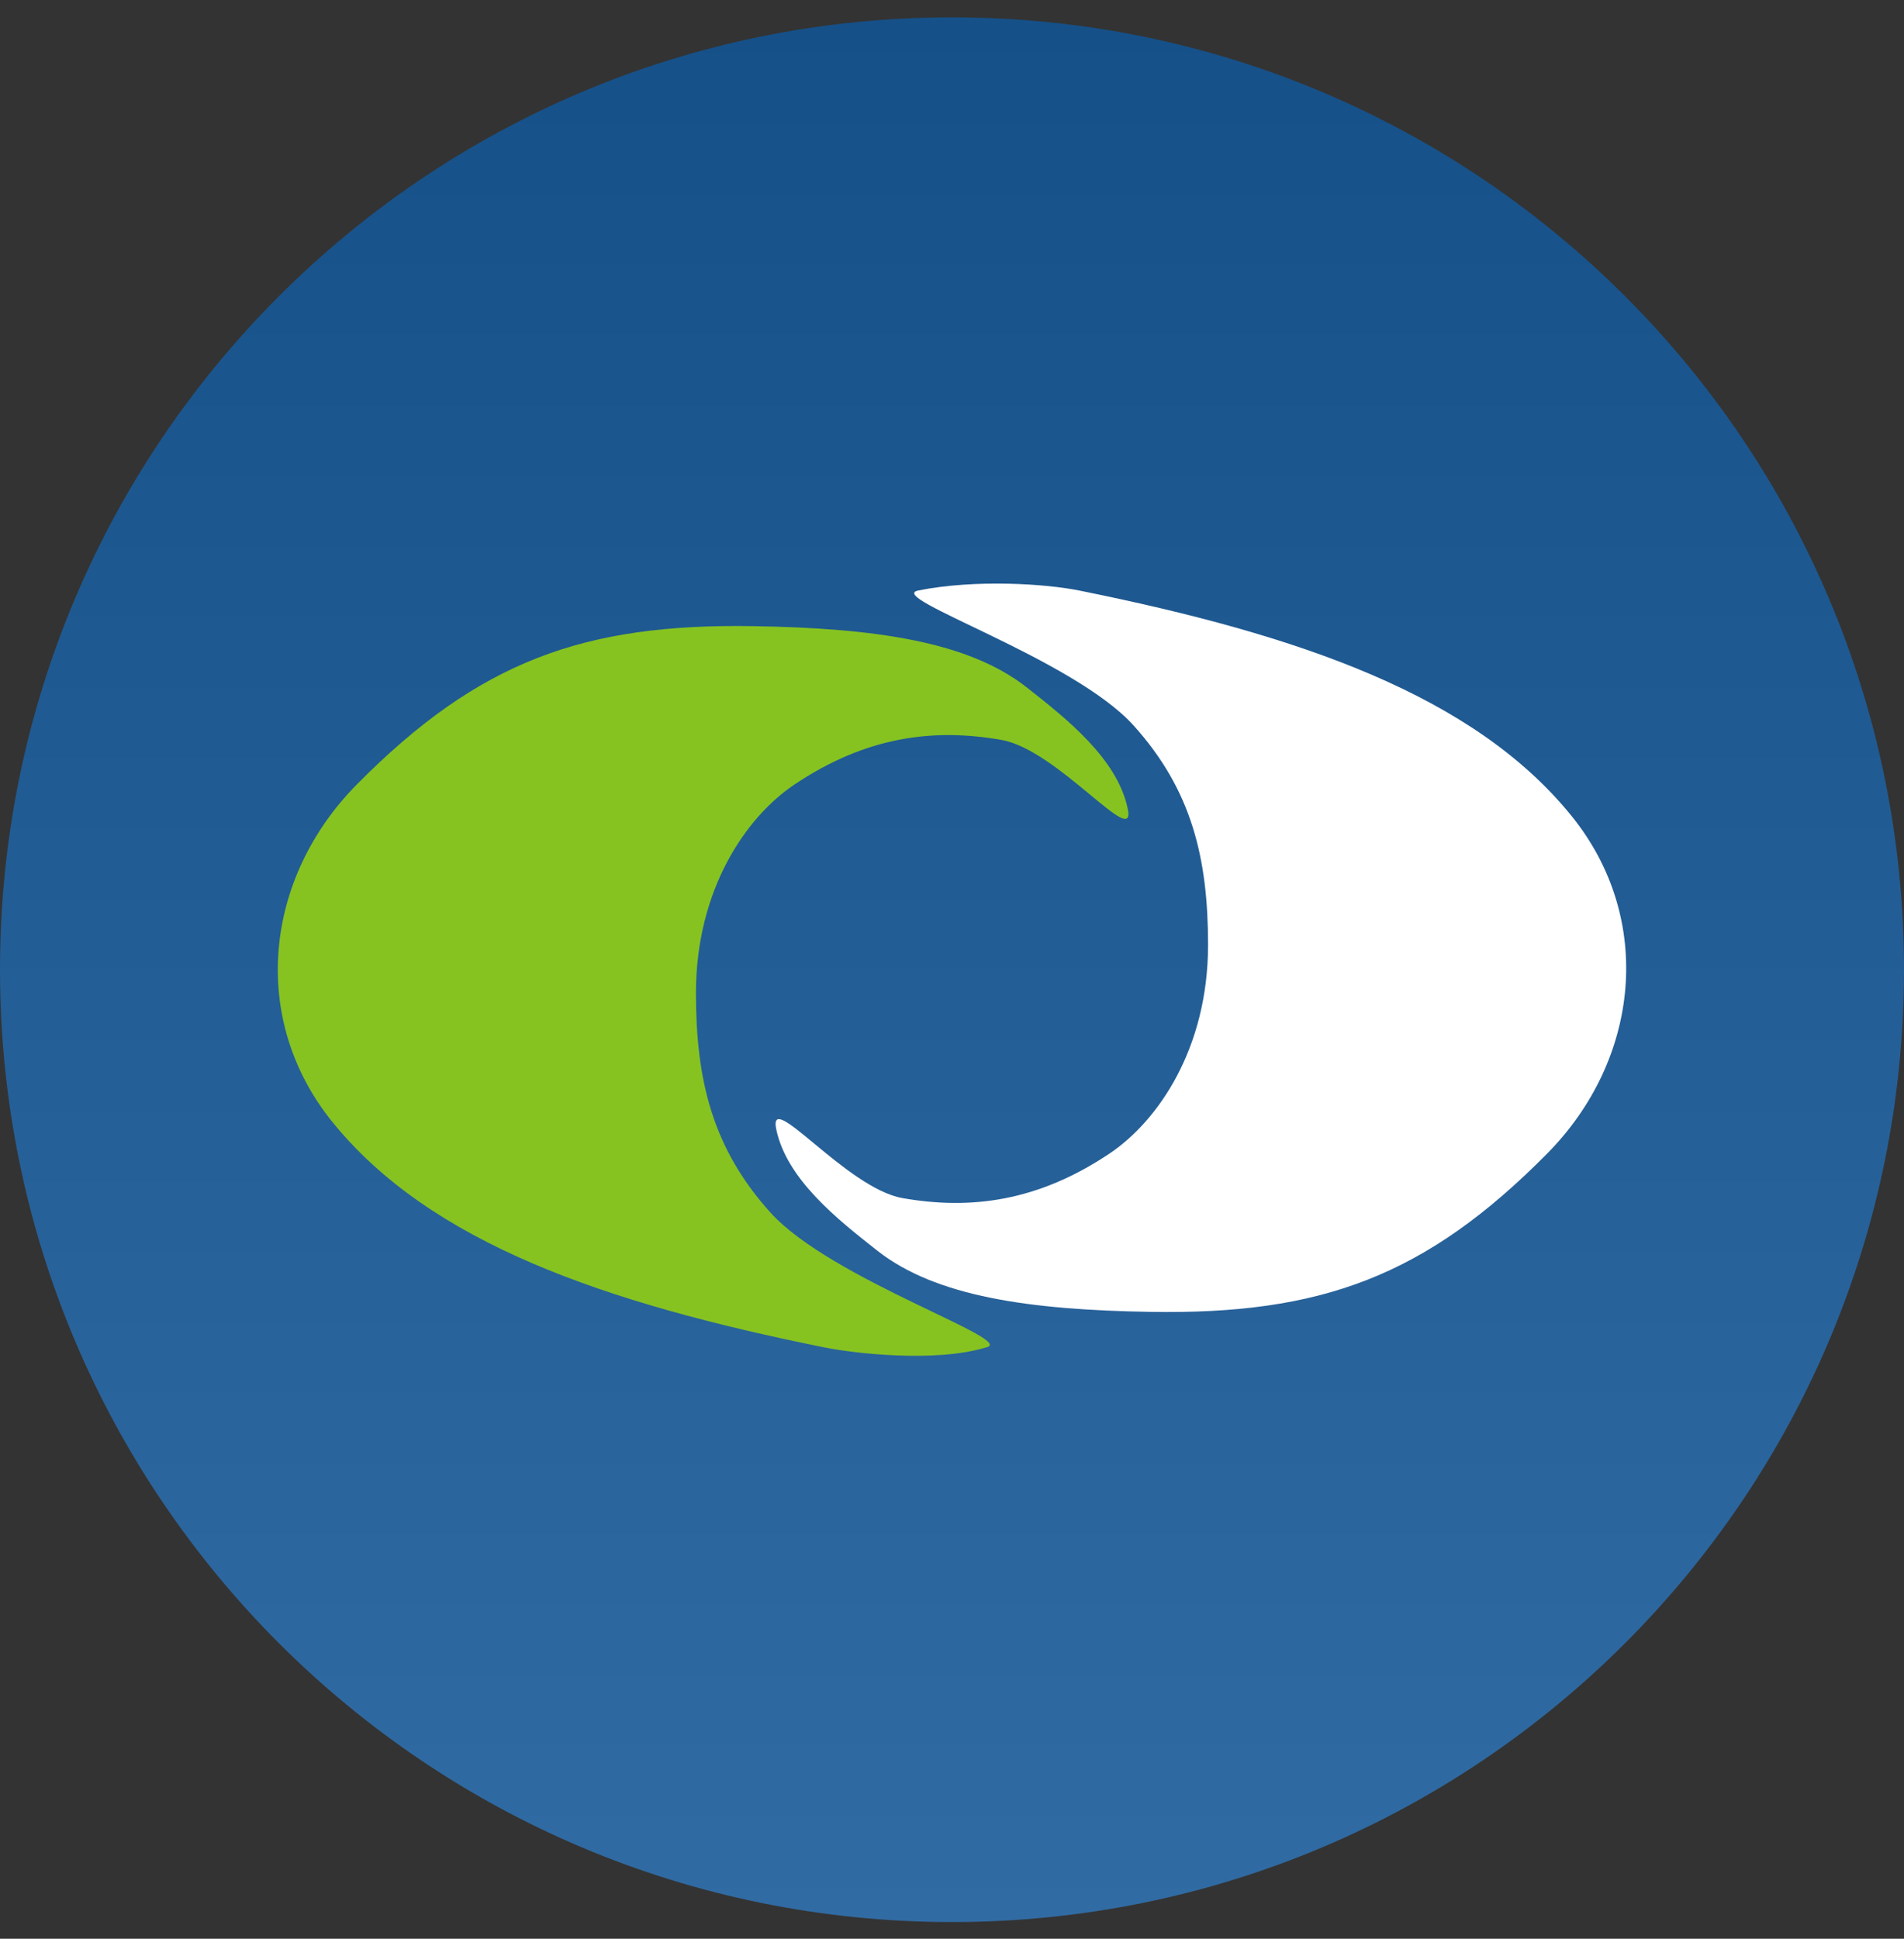
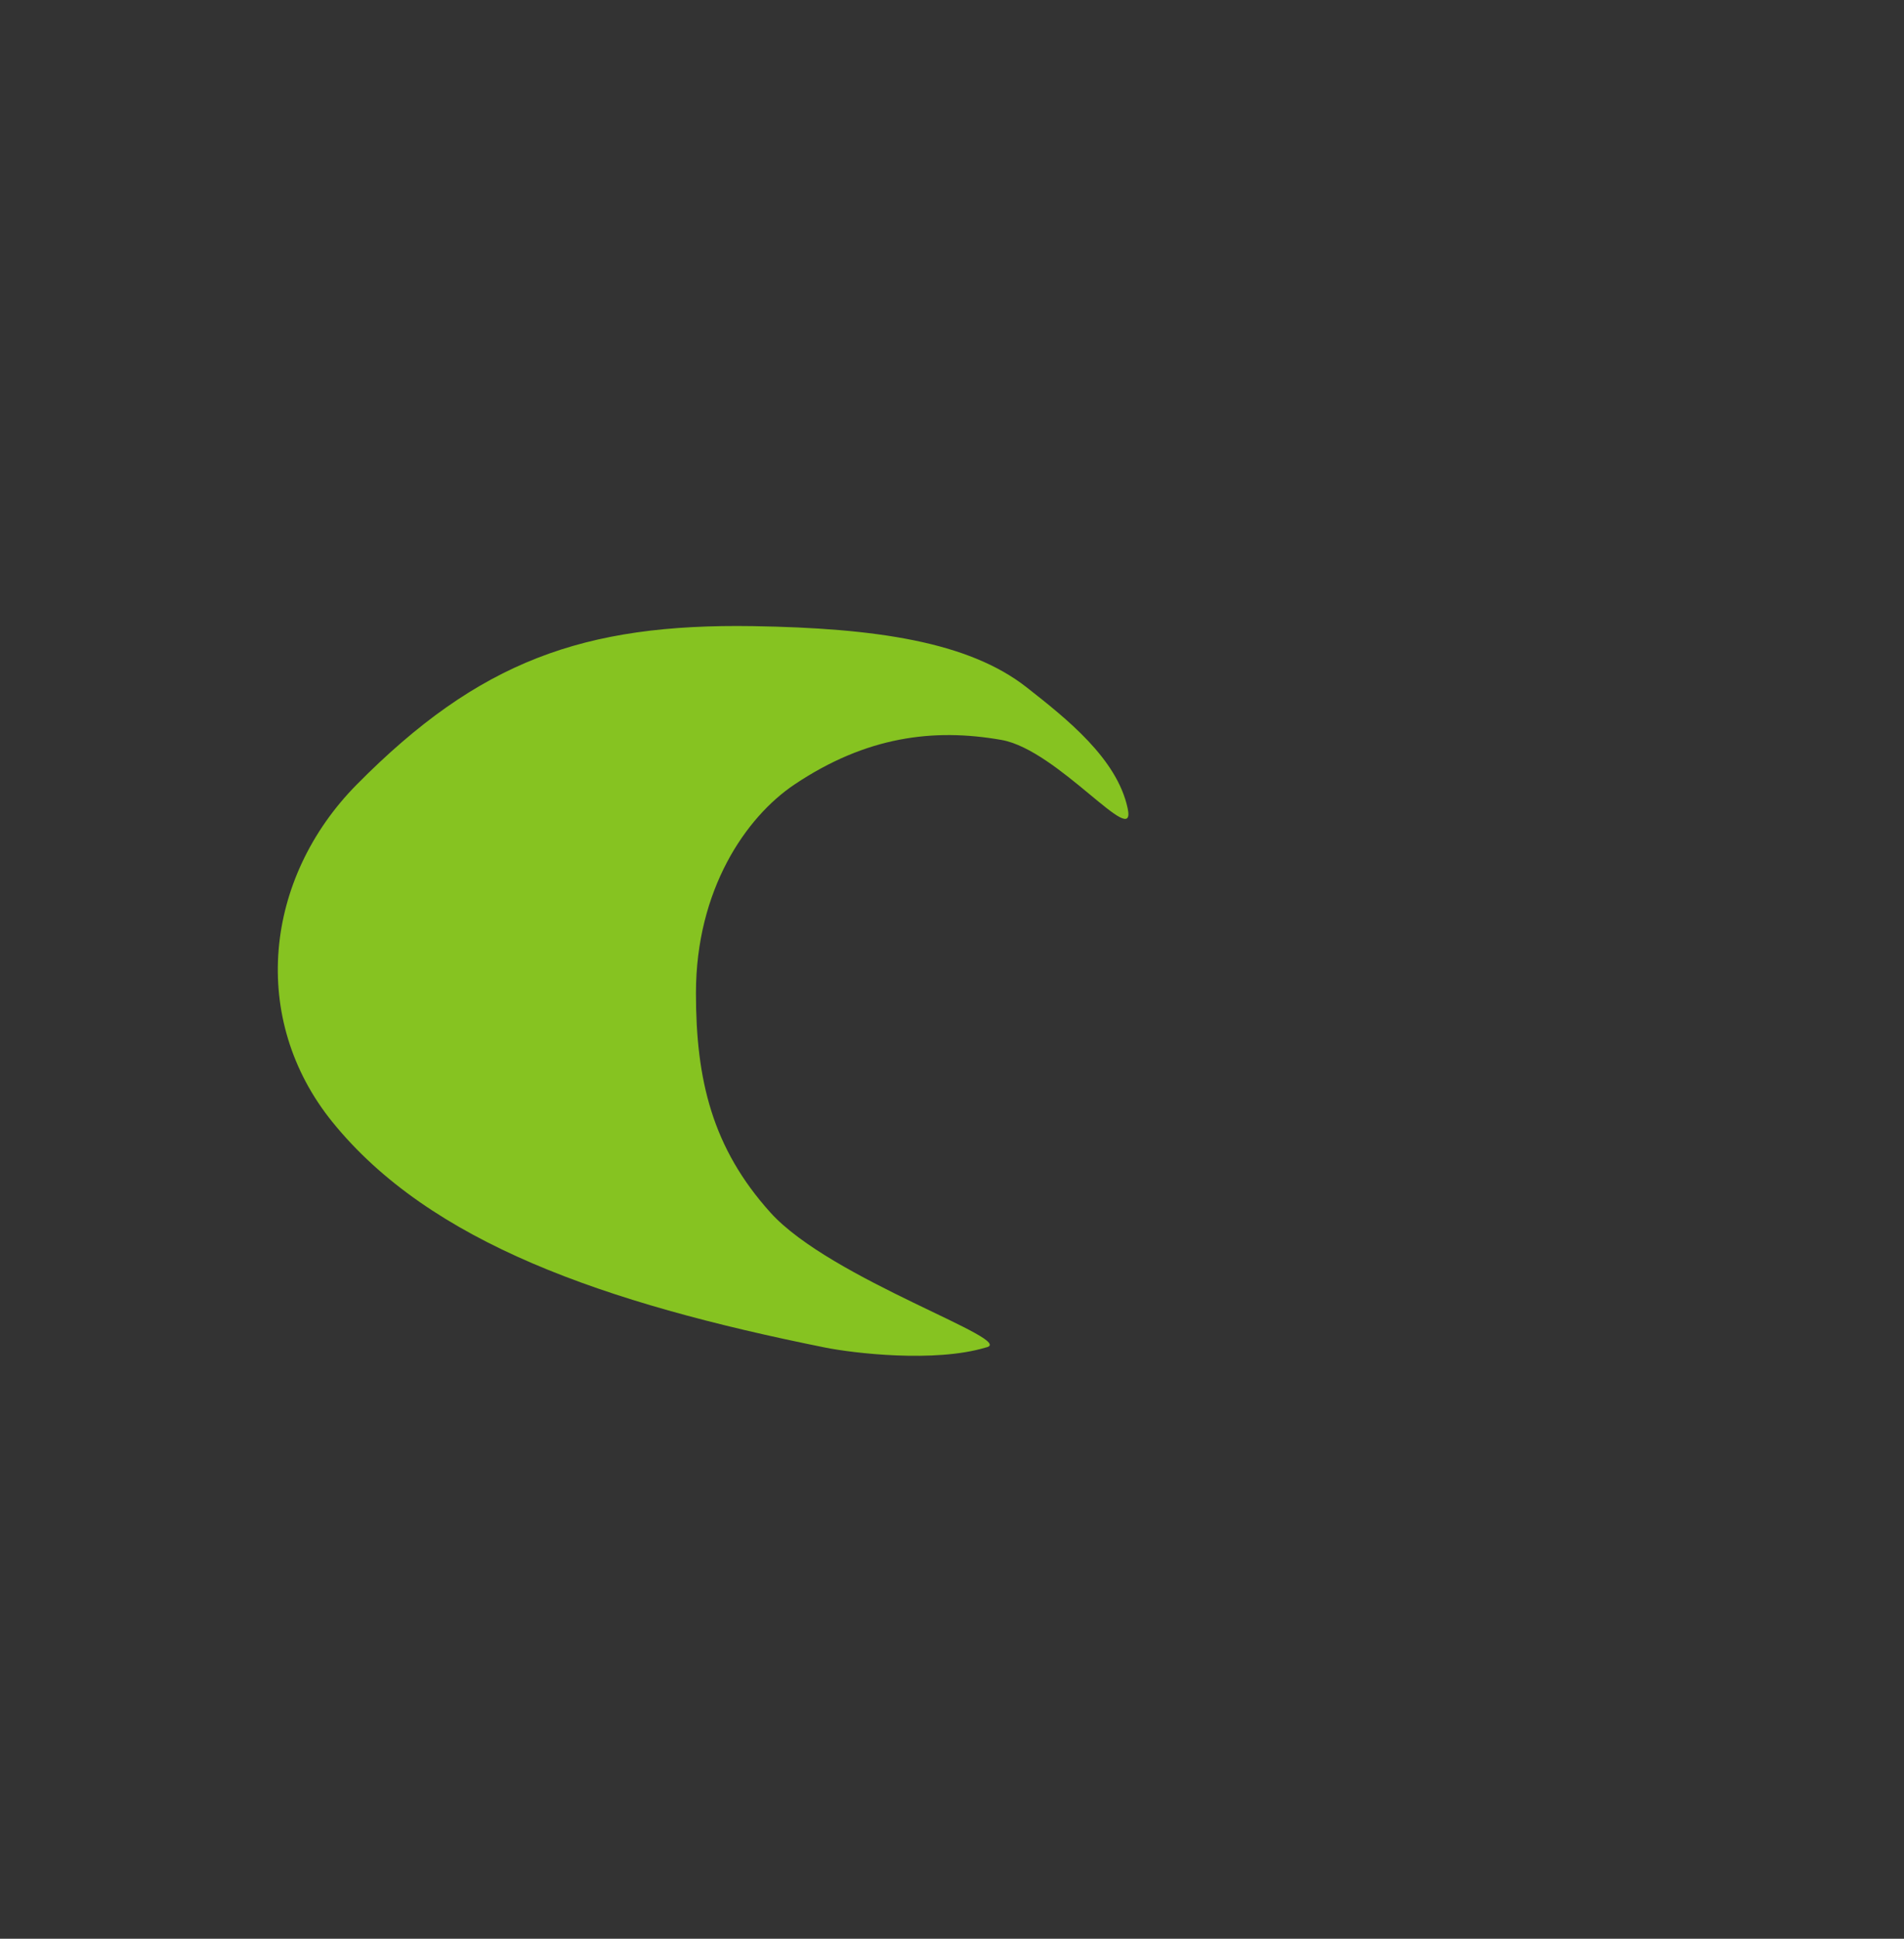
<svg xmlns="http://www.w3.org/2000/svg" width="56" height="57" viewBox="0 0 56 57" fill="none">
  <rect x="0" y="0" width="56" height="57" fill="#333333" stroke="none" />
  <g clip-path="url(#clip0_741_7)">
-     <path d="M56 28.51C56 13.046 43.464 0.51 28 0.51C12.536 0.51 0 13.046 0 28.51C0 43.974 12.536 56.51 28 56.51C43.464 56.51 56 43.974 56 28.51Z" fill="url(#paint0_linear_741_7)" />
    <path d="M29.457 21.755C31.119 22.048 33.435 25.025 33.167 23.768C32.856 22.304 31.372 21.132 30.195 20.208C28.481 18.862 25.74 18.467 22.157 18.409C17.168 18.329 14.083 19.437 10.495 23.064C7.763 25.826 7.332 29.968 9.777 32.988C12.649 36.535 17.759 38.309 24.263 39.618C25.092 39.785 27.488 40.071 28.992 39.618C29.991 39.419 24.441 37.628 22.658 35.648C20.95 33.752 20.469 31.752 20.469 29.2C20.469 26.159 21.936 24.023 23.368 23.064C25.472 21.655 27.452 21.401 29.457 21.755Z" fill="#86C321" />
-     <path d="M26.543 35.225C24.881 34.931 22.565 31.954 22.833 33.212C23.144 34.675 24.628 35.847 25.805 36.772C27.519 38.117 30.26 38.512 33.843 38.57C38.832 38.651 41.917 37.543 45.505 33.916C48.237 31.153 48.668 27.012 46.223 23.991C43.351 20.444 38.241 18.671 31.737 17.361C30.763 17.165 28.697 17.024 27.008 17.361C26.009 17.561 31.559 19.351 33.342 21.331C35.05 23.227 35.531 25.228 35.531 27.78C35.531 30.82 34.064 32.956 32.632 33.916C30.528 35.325 28.548 35.578 26.543 35.225Z" fill="white" />
  </g>
  <defs>
    <linearGradient id="paint0_linear_741_7" x1="28" y1="0.51" x2="28" y2="56.51" gradientUnits="userSpaceOnUse">
      <stop stop-color="#165088" />
      <stop offset="1" stop-color="#316BA3" />
    </linearGradient>
    <clipPath id="clip0_741_7">
      <rect width="56" height="56" fill="white" transform="translate(0 0.51)" />
    </clipPath>
  </defs>
</svg>